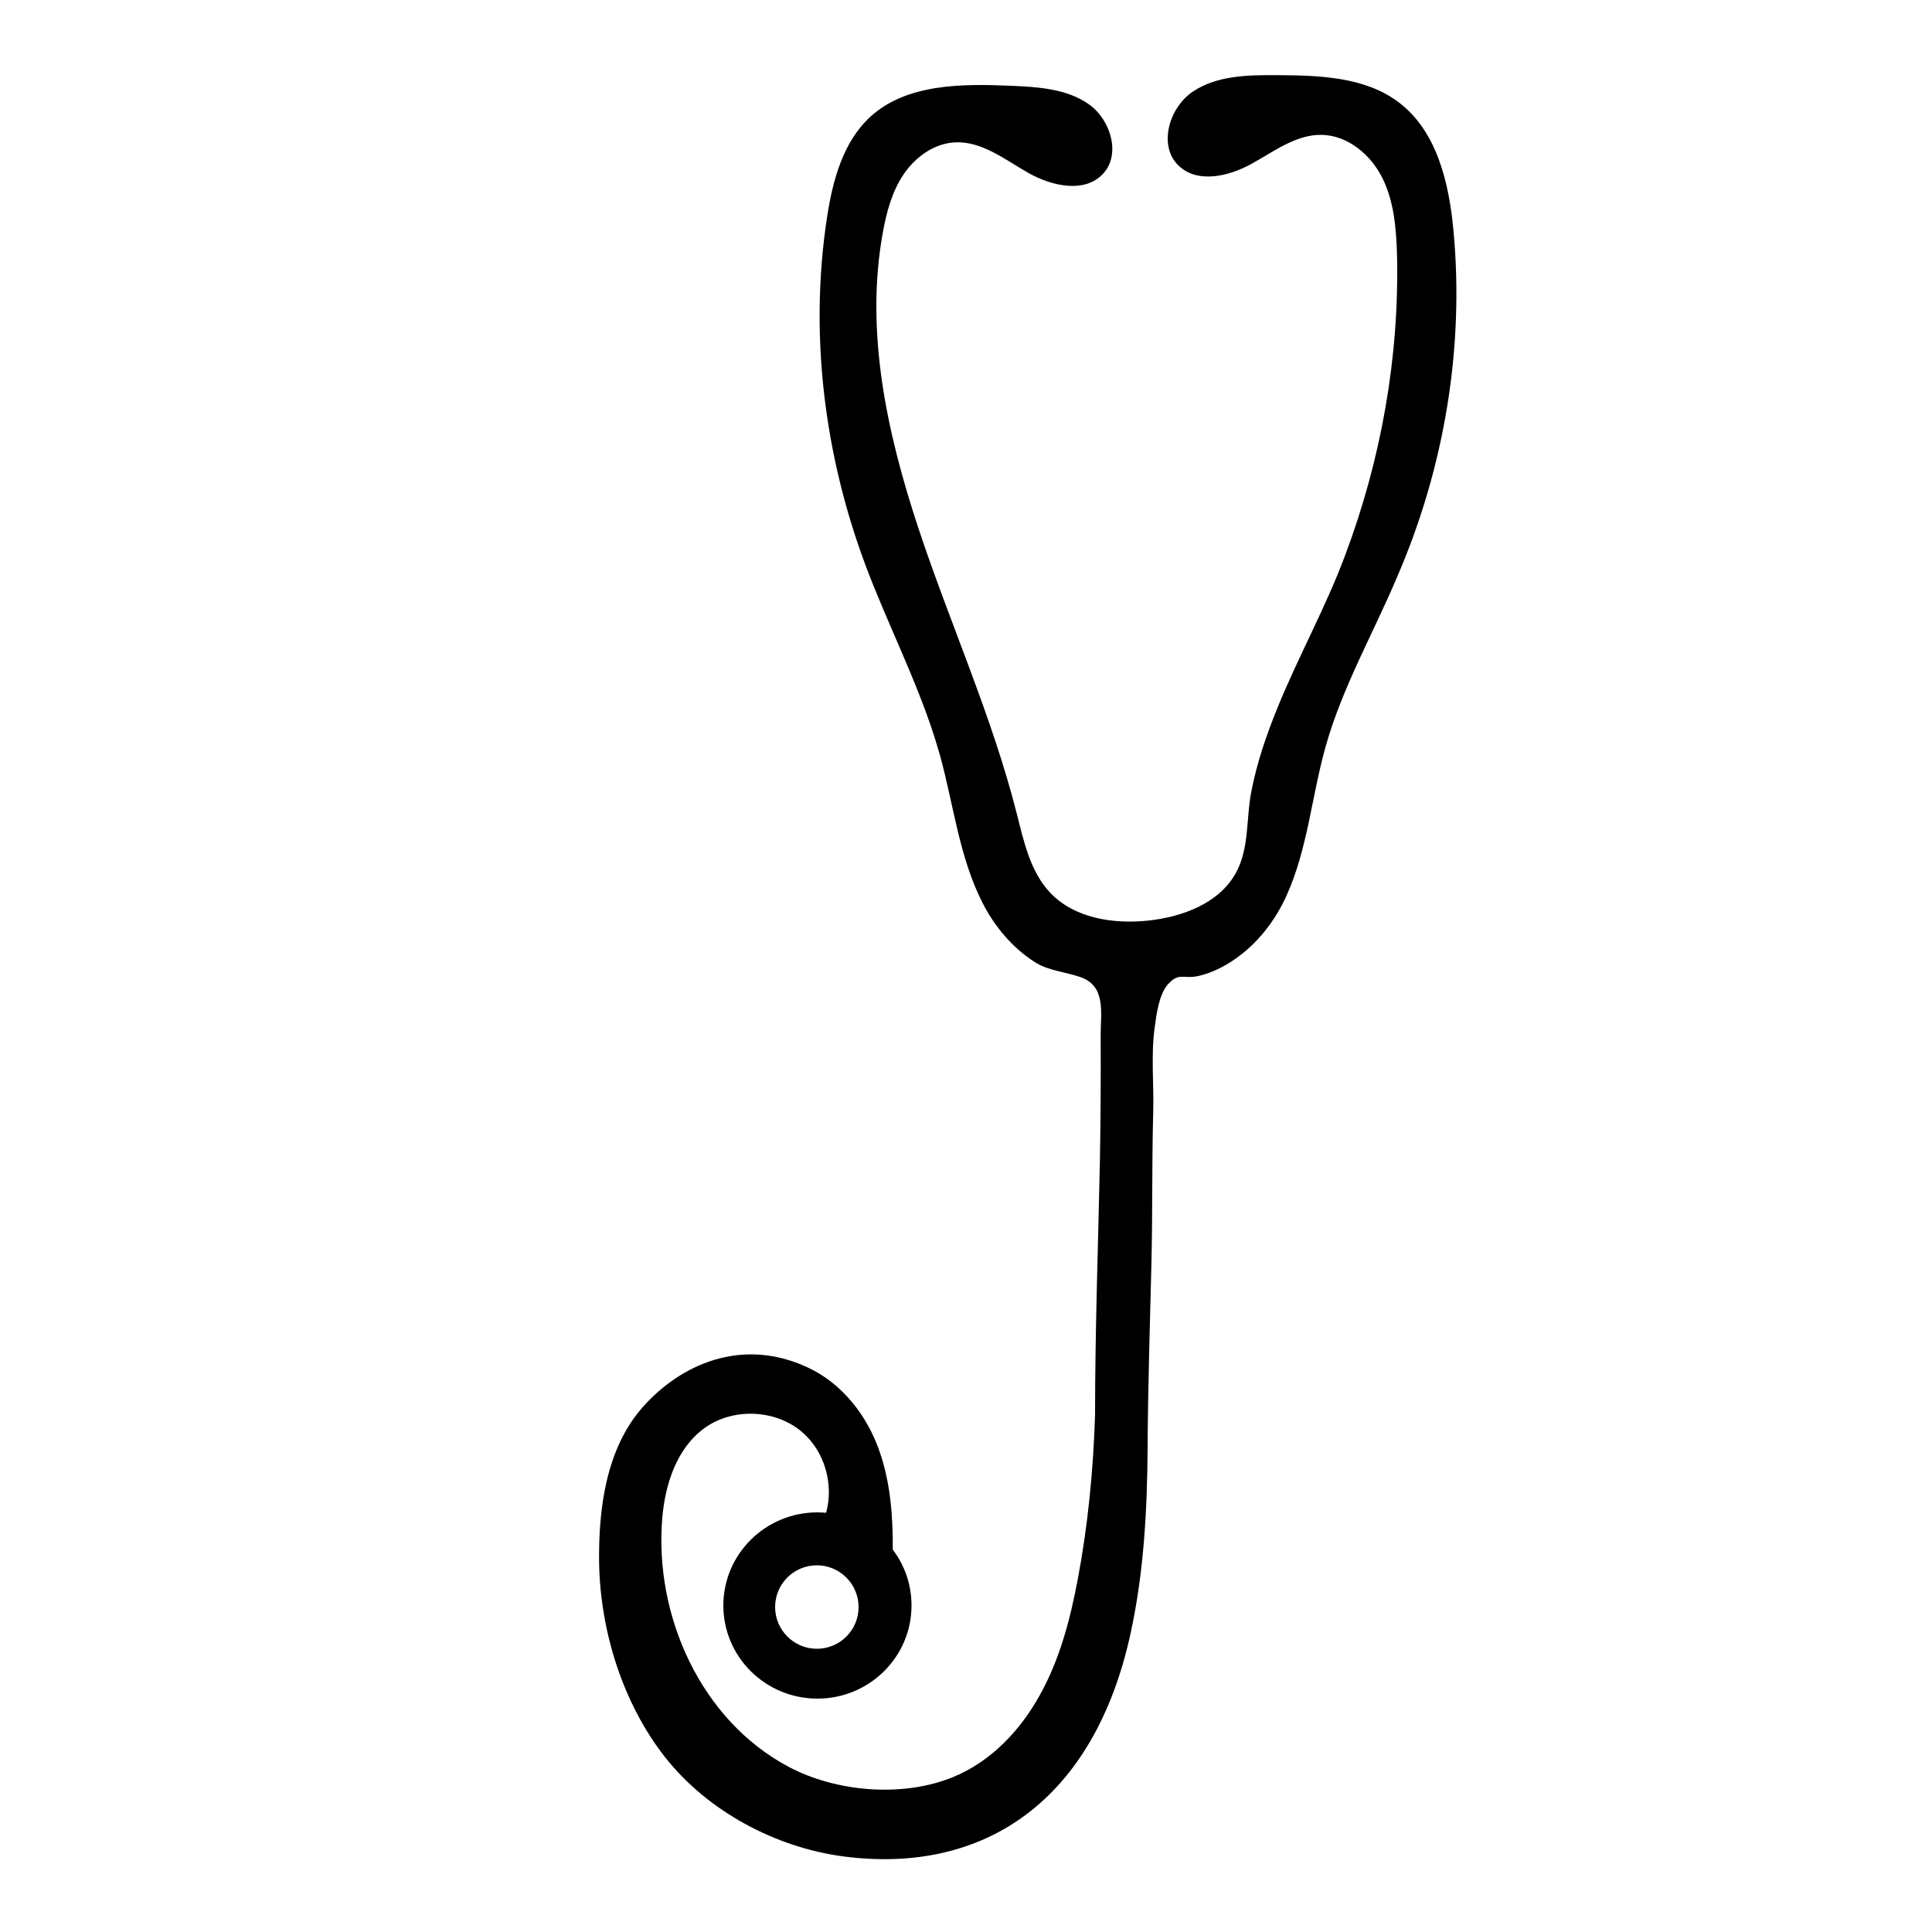
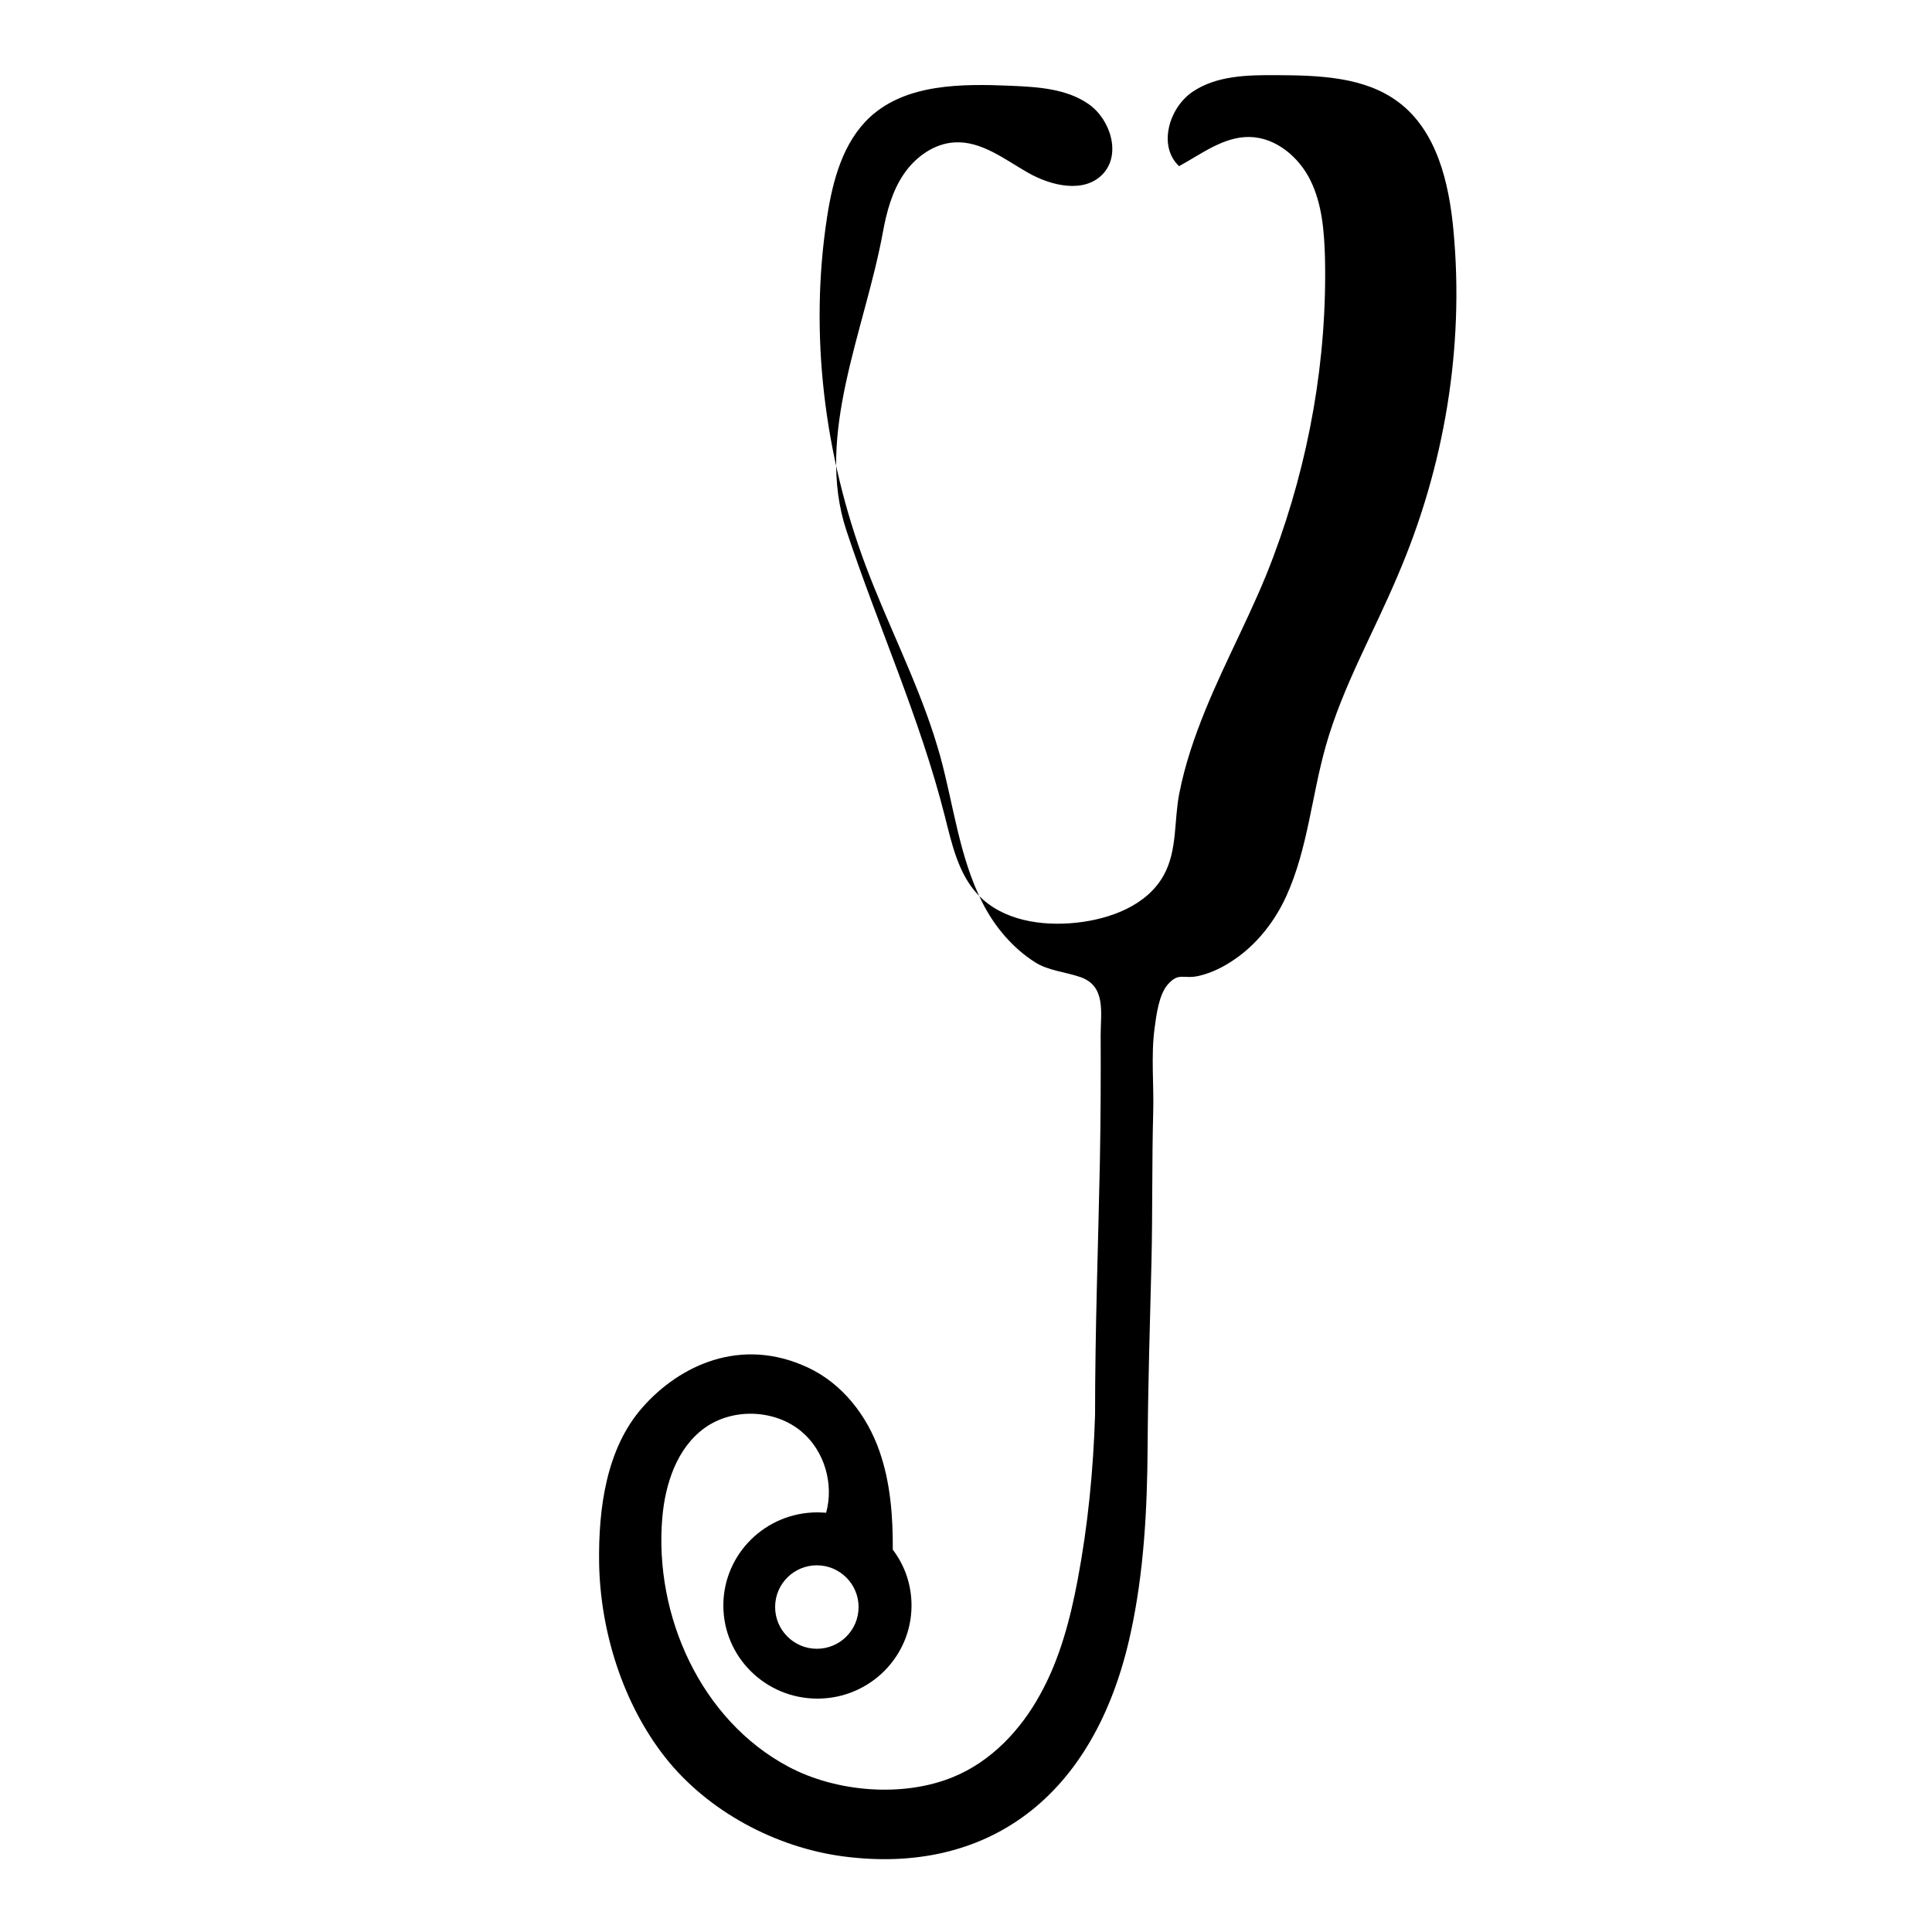
<svg xmlns="http://www.w3.org/2000/svg" version="1.1" id="Layer_1" x="0px" y="0px" width="1000px" height="1000px" viewBox="0 0 1000 1000" style="enable-background:new 0 0 1000 1000;" xml:space="preserve">
-   <path d="M752.3,119.2c-2.3-24.7-8.6-51.4-28.4-66.3c-17.5-13.2-41.2-13.9-63.2-14c-15-0.1-31,0.2-43.4,8.6c-12.4,8.4-18,28.3-7,38.5  c9.8,9,25.6,5.3,37.3-1.1c11.7-6.4,23.1-15.3,36.4-15.1c13.6,0.2,25.6,10.3,31.6,22.5c6,12.2,7.1,26.2,7.5,39.8  c1.2,52.7-8.2,105.5-26.7,154.9c-10.1,27.2-24.3,52.6-35.2,79.4c-5.7,14-10.6,28.3-13.5,43.2c-2.8,14-0.9,29.3-8,42.2  c-8.6,15.7-27.6,22.8-45.4,24.7c-18.1,1.9-38.1-1.2-50.6-14.3c-10.4-10.9-13.7-26.4-17.4-41c-12.8-50.5-34.5-98.2-50.9-147.7  S447.6,171.3,457,120.1c1.9-10.5,4.8-21.2,10.8-30s15.6-15.8,26.3-16.4c13.9-0.8,25.9,8.8,38,15.7c12.1,6.9,29.1,10.8,38.7,0.7  c9.6-10.1,4.1-28.2-7.3-36.2s-26.3-8.9-40.2-9.5c-25.6-1.1-54.2-1.1-73,16.2c-14,13-19.3,32.8-22.2,51.7  c-9.3,60.4-1.5,123.1,19.9,180.3c11.1,29.6,25.7,58,35.4,88c1.1,3.5,2.2,7.1,3.2,10.6c7,25.5,9.9,52.4,21.9,76  c6.2,12.3,15.6,23.5,27.3,30.9c6.7,4.3,15.8,5,23.3,7.6c13.5,4.6,10.6,18.5,10.6,30c0.1,21.9,0,43.7-0.4,65.6  c-0.9,43.7-2.5,87.4-2.5,131.1c-0.9,28.6-3.7,57.2-9,85.3c-3.9,20.6-9.3,41.2-19.5,59.5c-10.1,18.4-25.4,34.6-45,42.6  c-26,10.7-60.6,7.8-85.3-5.4c-45.2-24.1-69.5-78.1-65.2-128.8c1.5-17.5,7.5-36,21.8-46.4c14.6-10.6,36.5-9.8,50.3,1.8  c11.9,10,16.8,27.2,12.7,42c-1.5-0.1-3-0.2-4.5-0.2c-26.9,0-48.7,21.6-48.7,48.2c0,26.6,21.8,48.2,48.7,48.2  c26.9,0,48.7-21.6,48.7-48.2c0-10.9-3.6-20.9-9.7-28.9c0.1-17.3-1.2-34.7-6.9-51c-6.4-18.4-19.2-34.9-36.9-43.2  c-34.9-16.4-66.7-1-85.6,20.4c-18.9,21.3-23,52.4-22.6,80.7c0.6,35.3,12.3,72.8,34.2,100.6c21.9,27.8,57.1,46.7,92.4,51.3  c72.9,9.5,129.9-29.1,148.6-116c6.8-31.4,8.5-63.7,8.7-95.8c0.2-32,1.2-64.1,2-96.1c0.6-25.9,0.2-51.7,0.9-77.6  c0.4-13.8-1.2-28.9,0.7-43.1c0.9-6.8,2.2-17.5,6.9-22.8c5.8-6.5,8-2.5,16.1-4.4c6.7-1.6,12.9-4.7,18.5-8.6  c11.7-8,20.9-19.9,26.7-32.7c11.1-24.4,13.1-51.8,20.4-77.6c8.7-30.8,24.9-58.9,37.3-88.4C747.6,241.8,758,179.9,752.3,119.2z   M444.4,831.8c0,12-9.7,21.6-21.6,21.6s-21.6-9.7-21.6-21.6c0-12,9.7-21.6,21.6-21.6S444.4,819.9,444.4,831.8z" />
+   <path d="M752.3,119.2c-2.3-24.7-8.6-51.4-28.4-66.3c-17.5-13.2-41.2-13.9-63.2-14c-15-0.1-31,0.2-43.4,8.6c-12.4,8.4-18,28.3-7,38.5  c11.7-6.4,23.1-15.3,36.4-15.1c13.6,0.2,25.6,10.3,31.6,22.5c6,12.2,7.1,26.2,7.5,39.8  c1.2,52.7-8.2,105.5-26.7,154.9c-10.1,27.2-24.3,52.6-35.2,79.4c-5.7,14-10.6,28.3-13.5,43.2c-2.8,14-0.9,29.3-8,42.2  c-8.6,15.7-27.6,22.8-45.4,24.7c-18.1,1.9-38.1-1.2-50.6-14.3c-10.4-10.9-13.7-26.4-17.4-41c-12.8-50.5-34.5-98.2-50.9-147.7  S447.6,171.3,457,120.1c1.9-10.5,4.8-21.2,10.8-30s15.6-15.8,26.3-16.4c13.9-0.8,25.9,8.8,38,15.7c12.1,6.9,29.1,10.8,38.7,0.7  c9.6-10.1,4.1-28.2-7.3-36.2s-26.3-8.9-40.2-9.5c-25.6-1.1-54.2-1.1-73,16.2c-14,13-19.3,32.8-22.2,51.7  c-9.3,60.4-1.5,123.1,19.9,180.3c11.1,29.6,25.7,58,35.4,88c1.1,3.5,2.2,7.1,3.2,10.6c7,25.5,9.9,52.4,21.9,76  c6.2,12.3,15.6,23.5,27.3,30.9c6.7,4.3,15.8,5,23.3,7.6c13.5,4.6,10.6,18.5,10.6,30c0.1,21.9,0,43.7-0.4,65.6  c-0.9,43.7-2.5,87.4-2.5,131.1c-0.9,28.6-3.7,57.2-9,85.3c-3.9,20.6-9.3,41.2-19.5,59.5c-10.1,18.4-25.4,34.6-45,42.6  c-26,10.7-60.6,7.8-85.3-5.4c-45.2-24.1-69.5-78.1-65.2-128.8c1.5-17.5,7.5-36,21.8-46.4c14.6-10.6,36.5-9.8,50.3,1.8  c11.9,10,16.8,27.2,12.7,42c-1.5-0.1-3-0.2-4.5-0.2c-26.9,0-48.7,21.6-48.7,48.2c0,26.6,21.8,48.2,48.7,48.2  c26.9,0,48.7-21.6,48.7-48.2c0-10.9-3.6-20.9-9.7-28.9c0.1-17.3-1.2-34.7-6.9-51c-6.4-18.4-19.2-34.9-36.9-43.2  c-34.9-16.4-66.7-1-85.6,20.4c-18.9,21.3-23,52.4-22.6,80.7c0.6,35.3,12.3,72.8,34.2,100.6c21.9,27.8,57.1,46.7,92.4,51.3  c72.9,9.5,129.9-29.1,148.6-116c6.8-31.4,8.5-63.7,8.7-95.8c0.2-32,1.2-64.1,2-96.1c0.6-25.9,0.2-51.7,0.9-77.6  c0.4-13.8-1.2-28.9,0.7-43.1c0.9-6.8,2.2-17.5,6.9-22.8c5.8-6.5,8-2.5,16.1-4.4c6.7-1.6,12.9-4.7,18.5-8.6  c11.7-8,20.9-19.9,26.7-32.7c11.1-24.4,13.1-51.8,20.4-77.6c8.7-30.8,24.9-58.9,37.3-88.4C747.6,241.8,758,179.9,752.3,119.2z   M444.4,831.8c0,12-9.7,21.6-21.6,21.6s-21.6-9.7-21.6-21.6c0-12,9.7-21.6,21.6-21.6S444.4,819.9,444.4,831.8z" />
</svg>